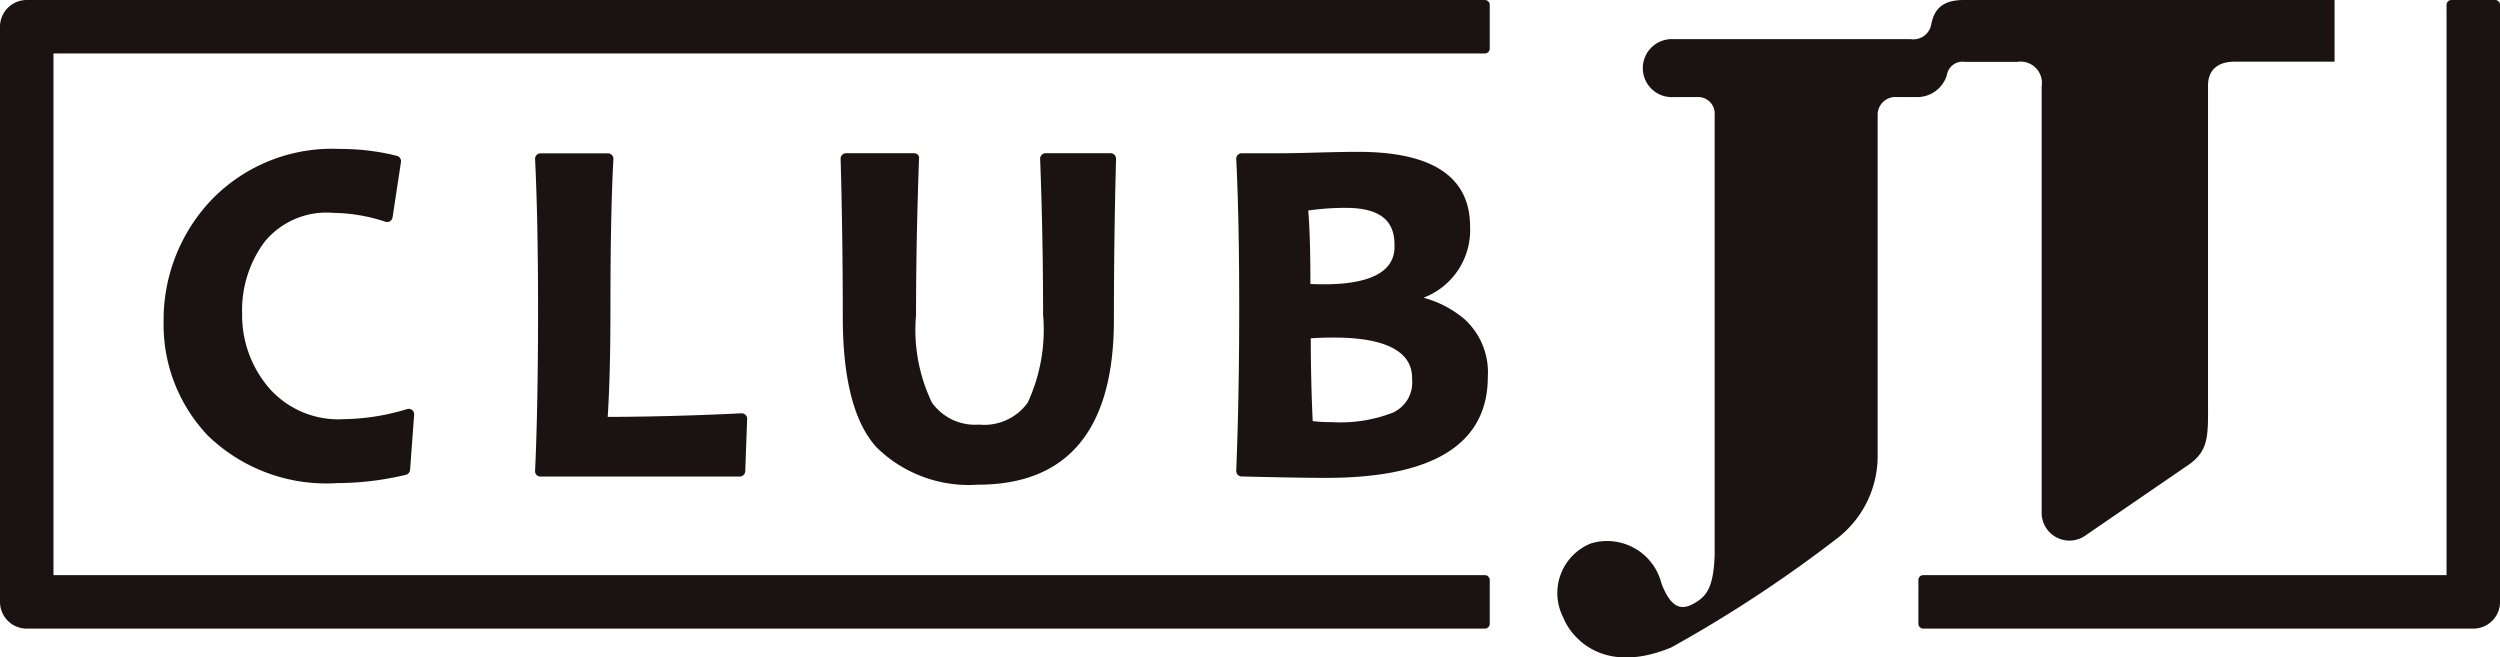
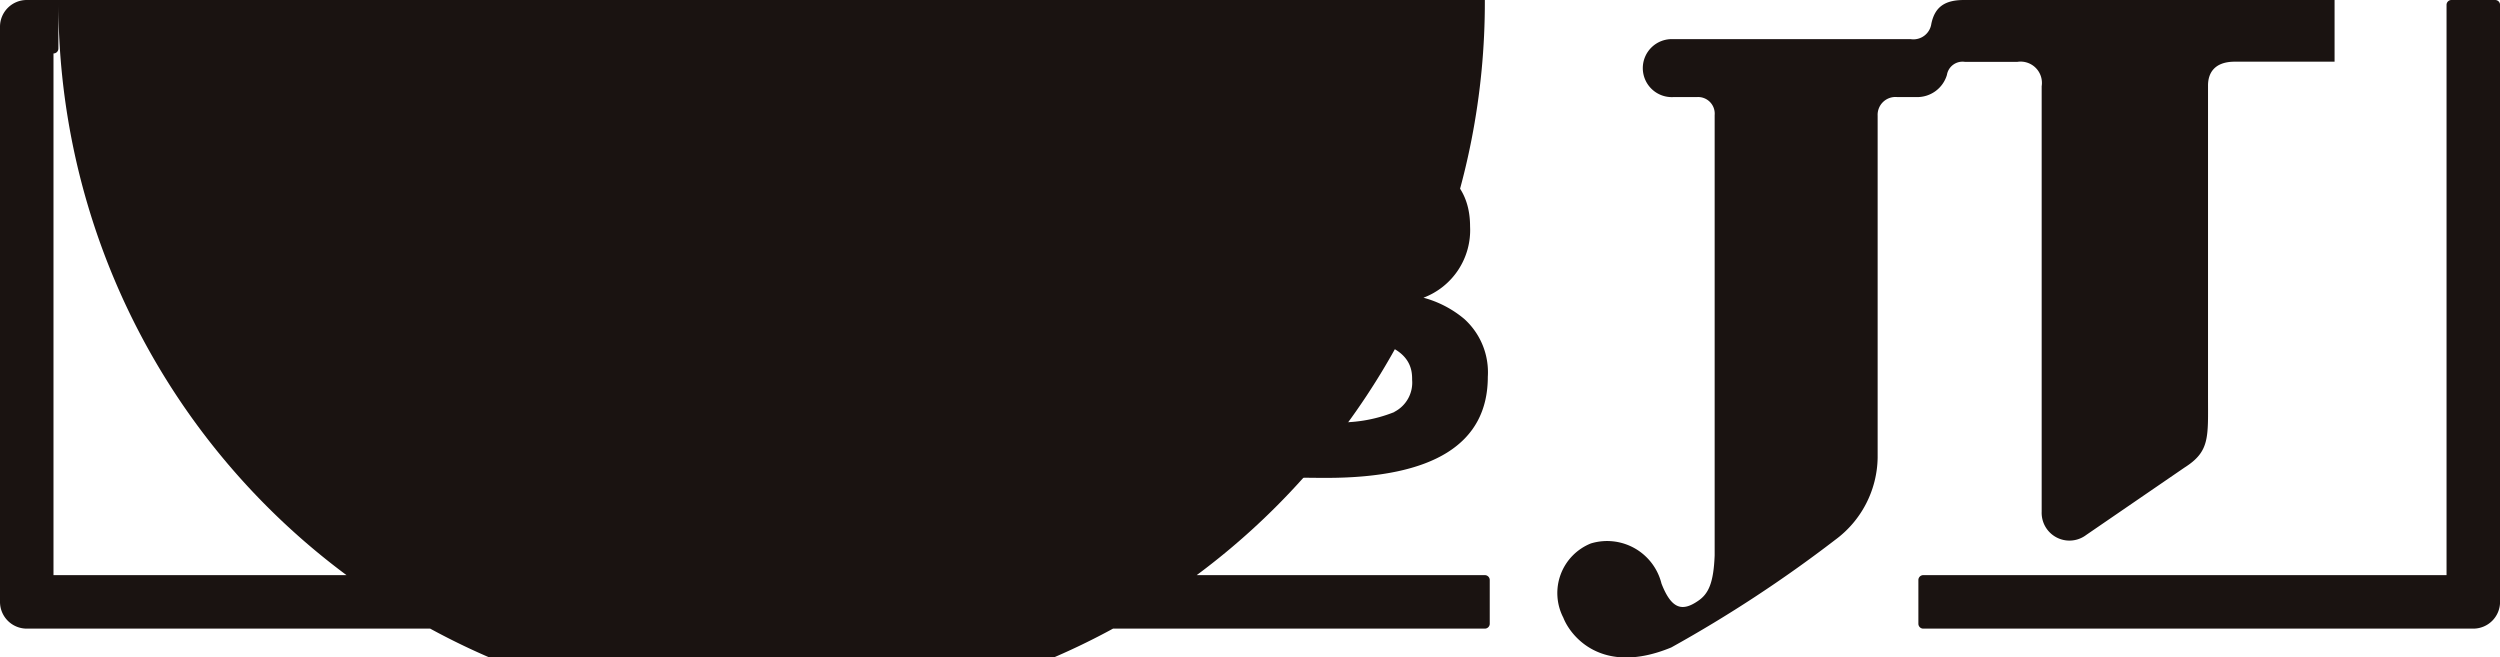
<svg xmlns="http://www.w3.org/2000/svg" width="84.132" height="22.125" viewBox="0 0 84.132 22.125">
  <g id="グループ_1316" data-name="グループ 1316" transform="translate(0 0)">
    <path id="パス_560" data-name="パス 560" d="M319.3,280.407a5.8,5.8,0,0,1,1.769.3.184.184,0,0,0,.238-.147l.283-1.865a.184.184,0,0,0-.136-.206,7.7,7.7,0,0,0-1.911-.232,5.637,5.637,0,0,0-4.355,1.739,5.86,5.86,0,0,0-1.586,4.073,5.409,5.409,0,0,0,1.5,3.845,5.735,5.735,0,0,0,4.353,1.587,9.914,9.914,0,0,0,2.3-.279.184.184,0,0,0,.141-.165l.137-1.857a.184.184,0,0,0-.235-.19,7.613,7.613,0,0,1-2.128.34,3.1,3.1,0,0,1-2.521-1.05,3.768,3.768,0,0,1-.905-2.513,3.852,3.852,0,0,1,.761-2.411A2.69,2.69,0,0,1,319.3,280.407Z" transform="translate(-308.096 -273.244)" fill="#1a1311" />
    <path id="パス_561" data-name="パス 561" d="M350.572,289.508a.183.183,0,0,0,.133.057h6.71a.184.184,0,0,0,.184-.177l.065-1.761a.184.184,0,0,0-.193-.19c-1.569.077-3.082.117-4.5.121.061-.934.092-2.169.092-3.676,0-2.11.033-3.793.1-5a.184.184,0,0,0-.184-.193h-2.269a.183.183,0,0,0-.183.193c.064,1.308.1,2.992.1,5.005,0,2.2-.033,4.044-.1,5.491A.185.185,0,0,0,350.572,289.508Z" transform="translate(-332.52 -273.528)" fill="#1a1311" />
-     <path id="パス_562" data-name="パス 562" d="M383.522,278.741a.183.183,0,0,0-.132-.057H381.1a.183.183,0,0,0-.132.056.185.185,0,0,0-.052.133c.048,1.736.073,3.53.073,5.332,0,2.089.386,3.565,1.147,4.388a4.432,4.432,0,0,0,3.4,1.246c3.037,0,4.577-1.866,4.577-5.545,0-1.791.024-3.615.072-5.421a.184.184,0,0,0-.184-.189h-2.188a.184.184,0,0,0-.183.191c.07,1.846.1,3.61.1,5.242a5.845,5.845,0,0,1-.518,2.962,1.8,1.8,0,0,1-1.632.738,1.781,1.781,0,0,1-1.593-.744,5.656,5.656,0,0,1-.533-2.94c0-1.686.036-3.455.1-5.257A.183.183,0,0,0,383.522,278.741Z" transform="translate(-352.627 -273.528)" fill="#1a1311" />
    <path id="パス_563" data-name="パス 563" d="M427.9,284.167a3.572,3.572,0,0,0-1.374-.715,2.431,2.431,0,0,0,1.569-2.4c0-1.665-1.266-2.509-3.761-2.509q-.495,0-1.374.024t-1.243.024h-1.308a.183.183,0,0,0-.183.193c.069,1.374.1,3.058.1,5,0,2.028-.035,3.876-.1,5.491a.184.184,0,0,0,.179.192c1.28.032,2.238.048,2.847.048,3.61,0,5.44-1.143,5.44-3.4A2.416,2.416,0,0,0,427.9,284.167ZM423.184,283q-.24,0-.462-.008c0-1.107-.027-1.937-.073-2.474a8.352,8.352,0,0,1,1.278-.089c1.456,0,1.625.72,1.625,1.262C425.552,282.012,425.552,283,423.184,283Zm2.362,4.3a4.869,4.869,0,0,1-2.1.339,4.759,4.759,0,0,1-.647-.035c-.041-.857-.063-1.793-.065-2.786.227-.017.487-.025.777-.025,2.634,0,2.634,1.071,2.634,1.423A1.106,1.106,0,0,1,425.546,287.294Z" transform="translate(-378.623 -273.433)" fill="#1a1311" />
-     <path id="パス_564" data-name="パス 564" d="M347.319,263.454H298.25a.9.9,0,0,0-.9.9v19.355a.9.9,0,0,0,.9.9h49.069a.165.165,0,0,0,.165-.165v-1.47a.165.165,0,0,0-.165-.165H299.15V265.253h48.169a.165.165,0,0,0,.165-.165v-1.47A.165.165,0,0,0,347.319,263.454Z" transform="translate(-297.35 -263.454)" fill="#1a1311" />
+     <path id="パス_564" data-name="パス 564" d="M347.319,263.454H298.25a.9.9,0,0,0-.9.9v19.355a.9.9,0,0,0,.9.9h49.069a.165.165,0,0,0,.165-.165v-1.47a.165.165,0,0,0-.165-.165H299.15V265.253a.165.165,0,0,0,.165-.165v-1.47A.165.165,0,0,0,347.319,263.454Z" transform="translate(-297.35 -263.454)" fill="#1a1311" />
    <path id="パス_565" data-name="パス 565" d="M507.444,263.454h-1.47a.165.165,0,0,0-.165.165v19.19H488.2a.164.164,0,0,0-.165.165v1.47a.164.164,0,0,0,.165.165h18.51a.9.9,0,0,0,.9-.9v-20.09A.165.165,0,0,0,507.444,263.454Z" transform="translate(-423.476 -263.454)" fill="#1a1311" />
    <path id="パス_566" data-name="パス 566" d="M465.895,263.454c-.653,0-.983.239-1.1.8a.609.609,0,0,1-.689.518h-7.991a.976.976,0,1,0,0,1.949h.788a.559.559,0,0,1,.6.607v14.818c-.036.912-.2,1.291-.562,1.532-.521.358-.887.289-1.227-.584a1.885,1.885,0,0,0-2.376-1.352,1.8,1.8,0,0,0-.927,2.5c.226.584,1.27,1.977,3.633,1a44.514,44.514,0,0,0,5.516-3.621,3.5,3.5,0,0,0,1.428-2.759V267.349a.6.6,0,0,1,.661-.628h.643a1.043,1.043,0,0,0,1.027-.744.532.532,0,0,1,.6-.442h1.776a.717.717,0,0,1,.813.821v14.32a.935.935,0,0,0,1.5.78l3.305-2.266c.864-.546.793-1.019.793-2.409V266.33c0-.419.219-.8.9-.8h3.359v-2.081Z" transform="translate(-399.8 -263.454)" fill="#1a1311" />
  </g>
</svg>